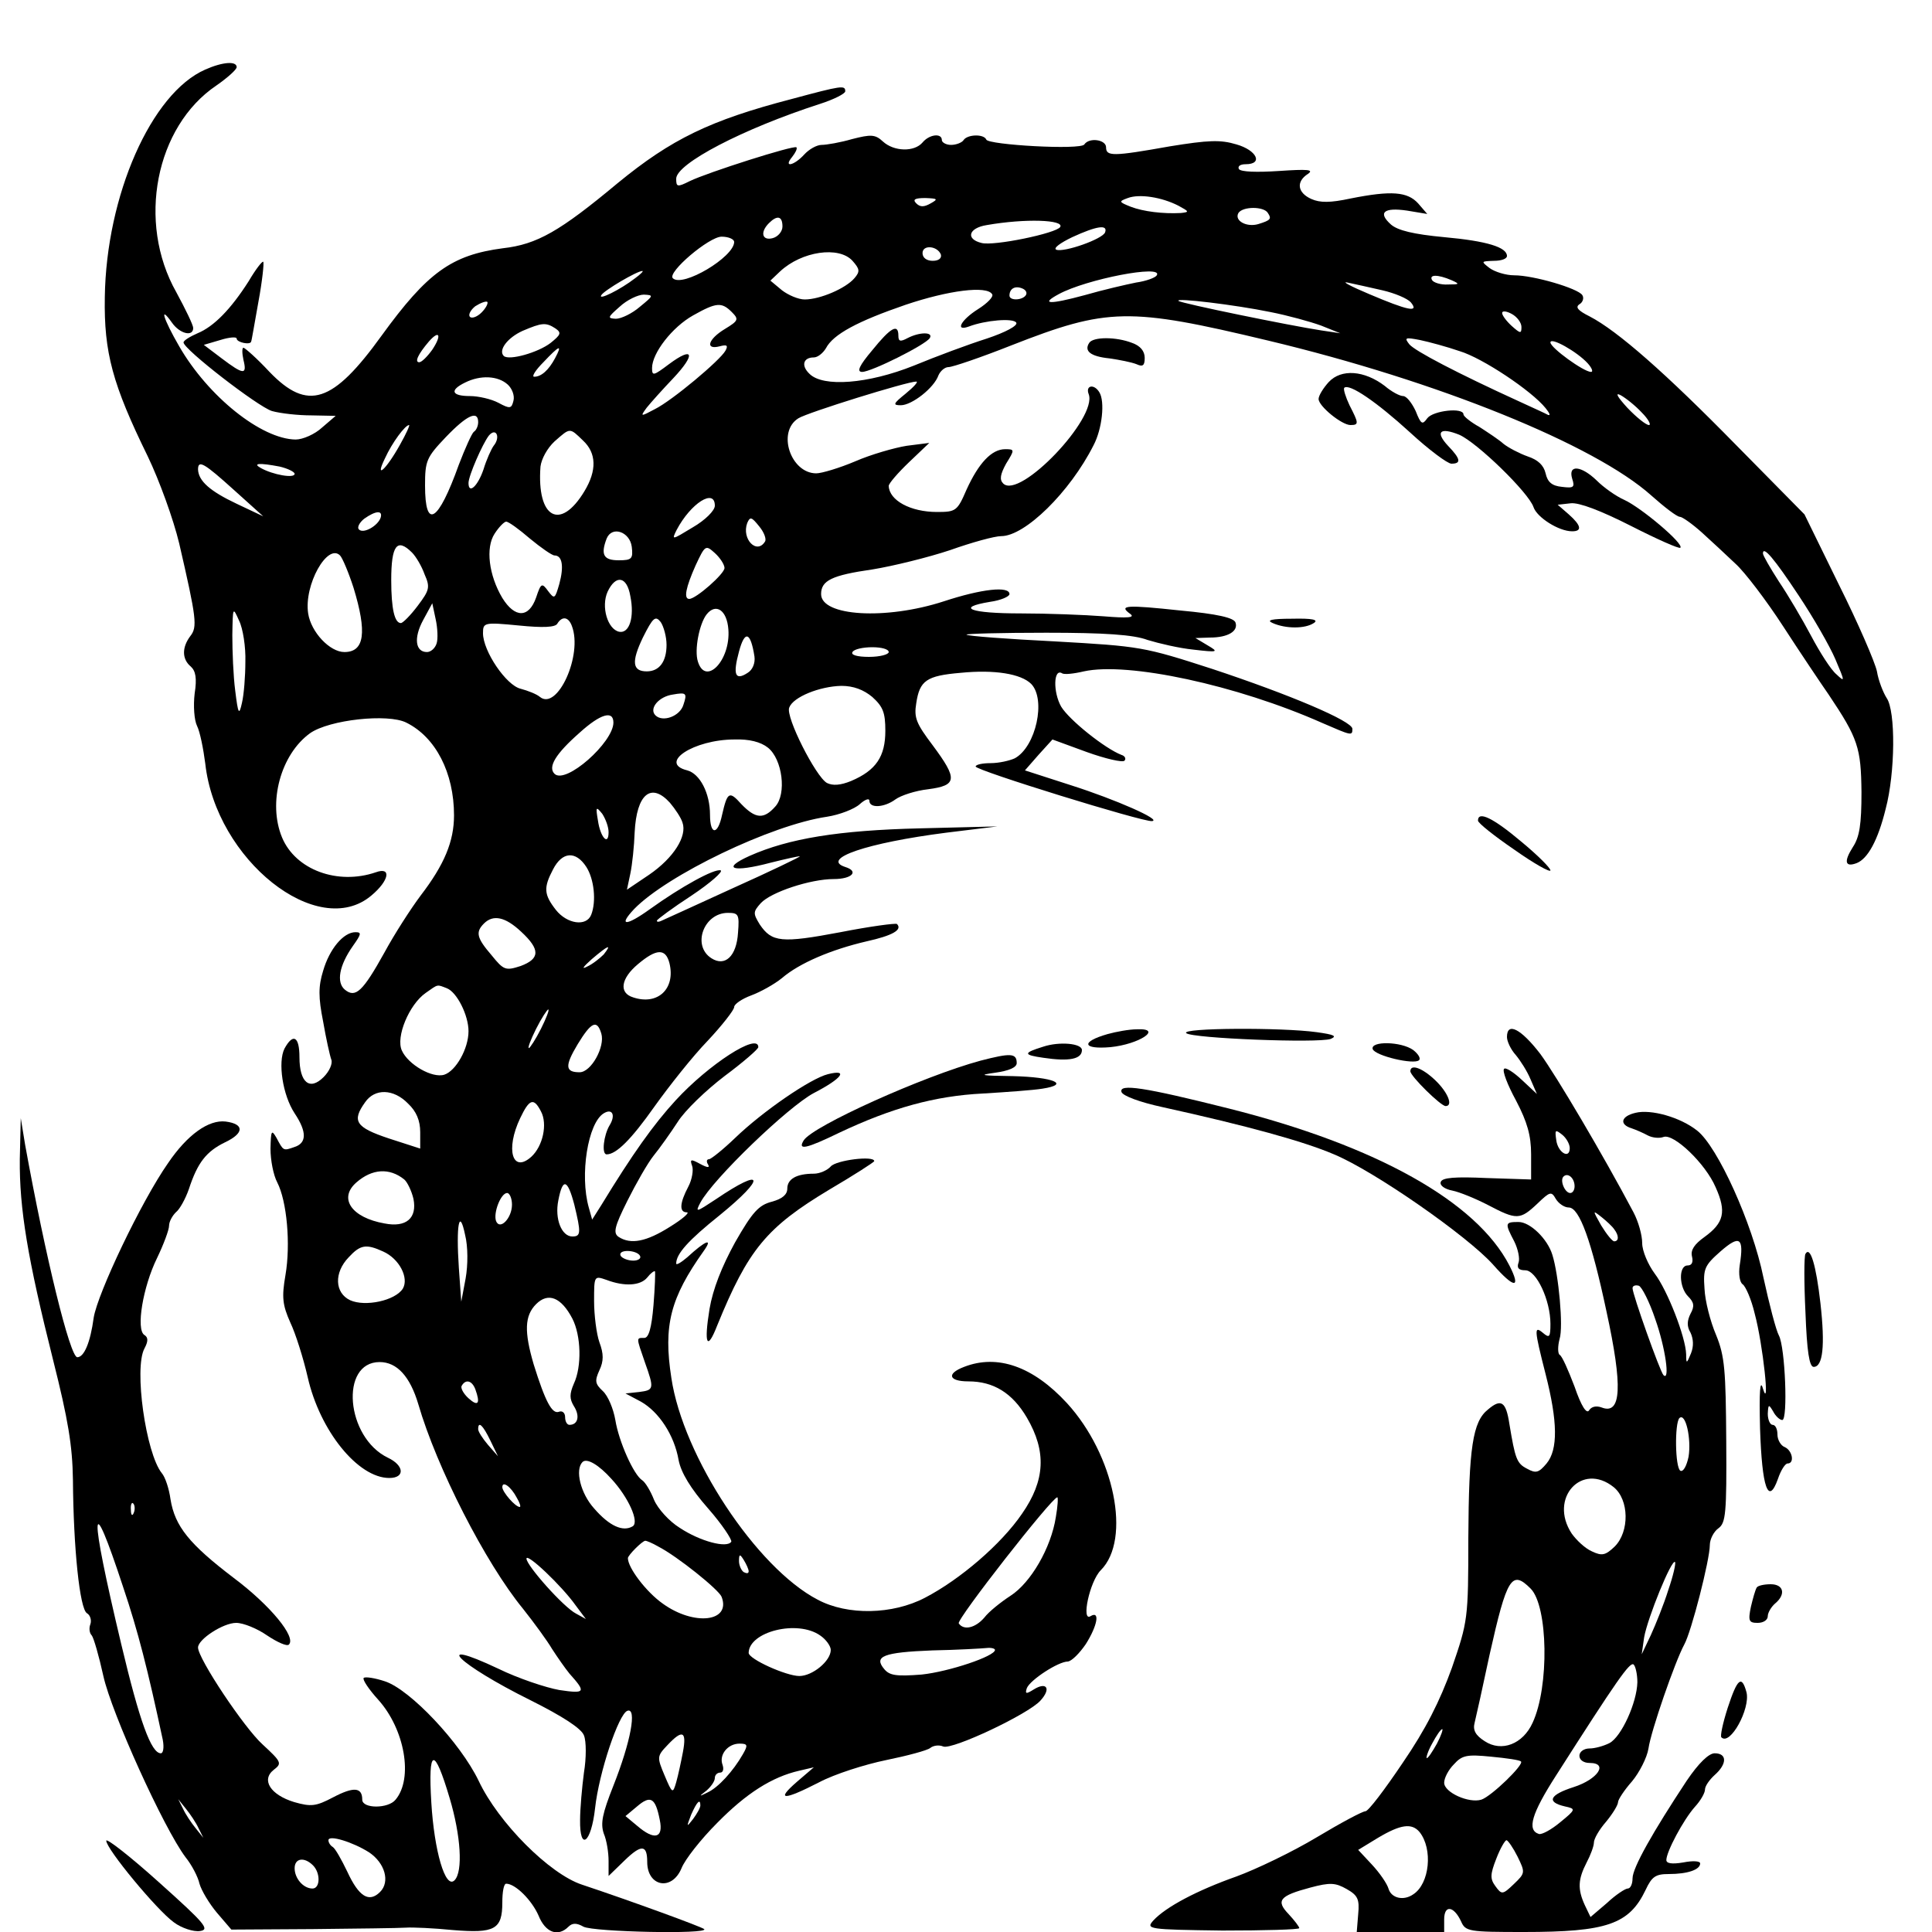
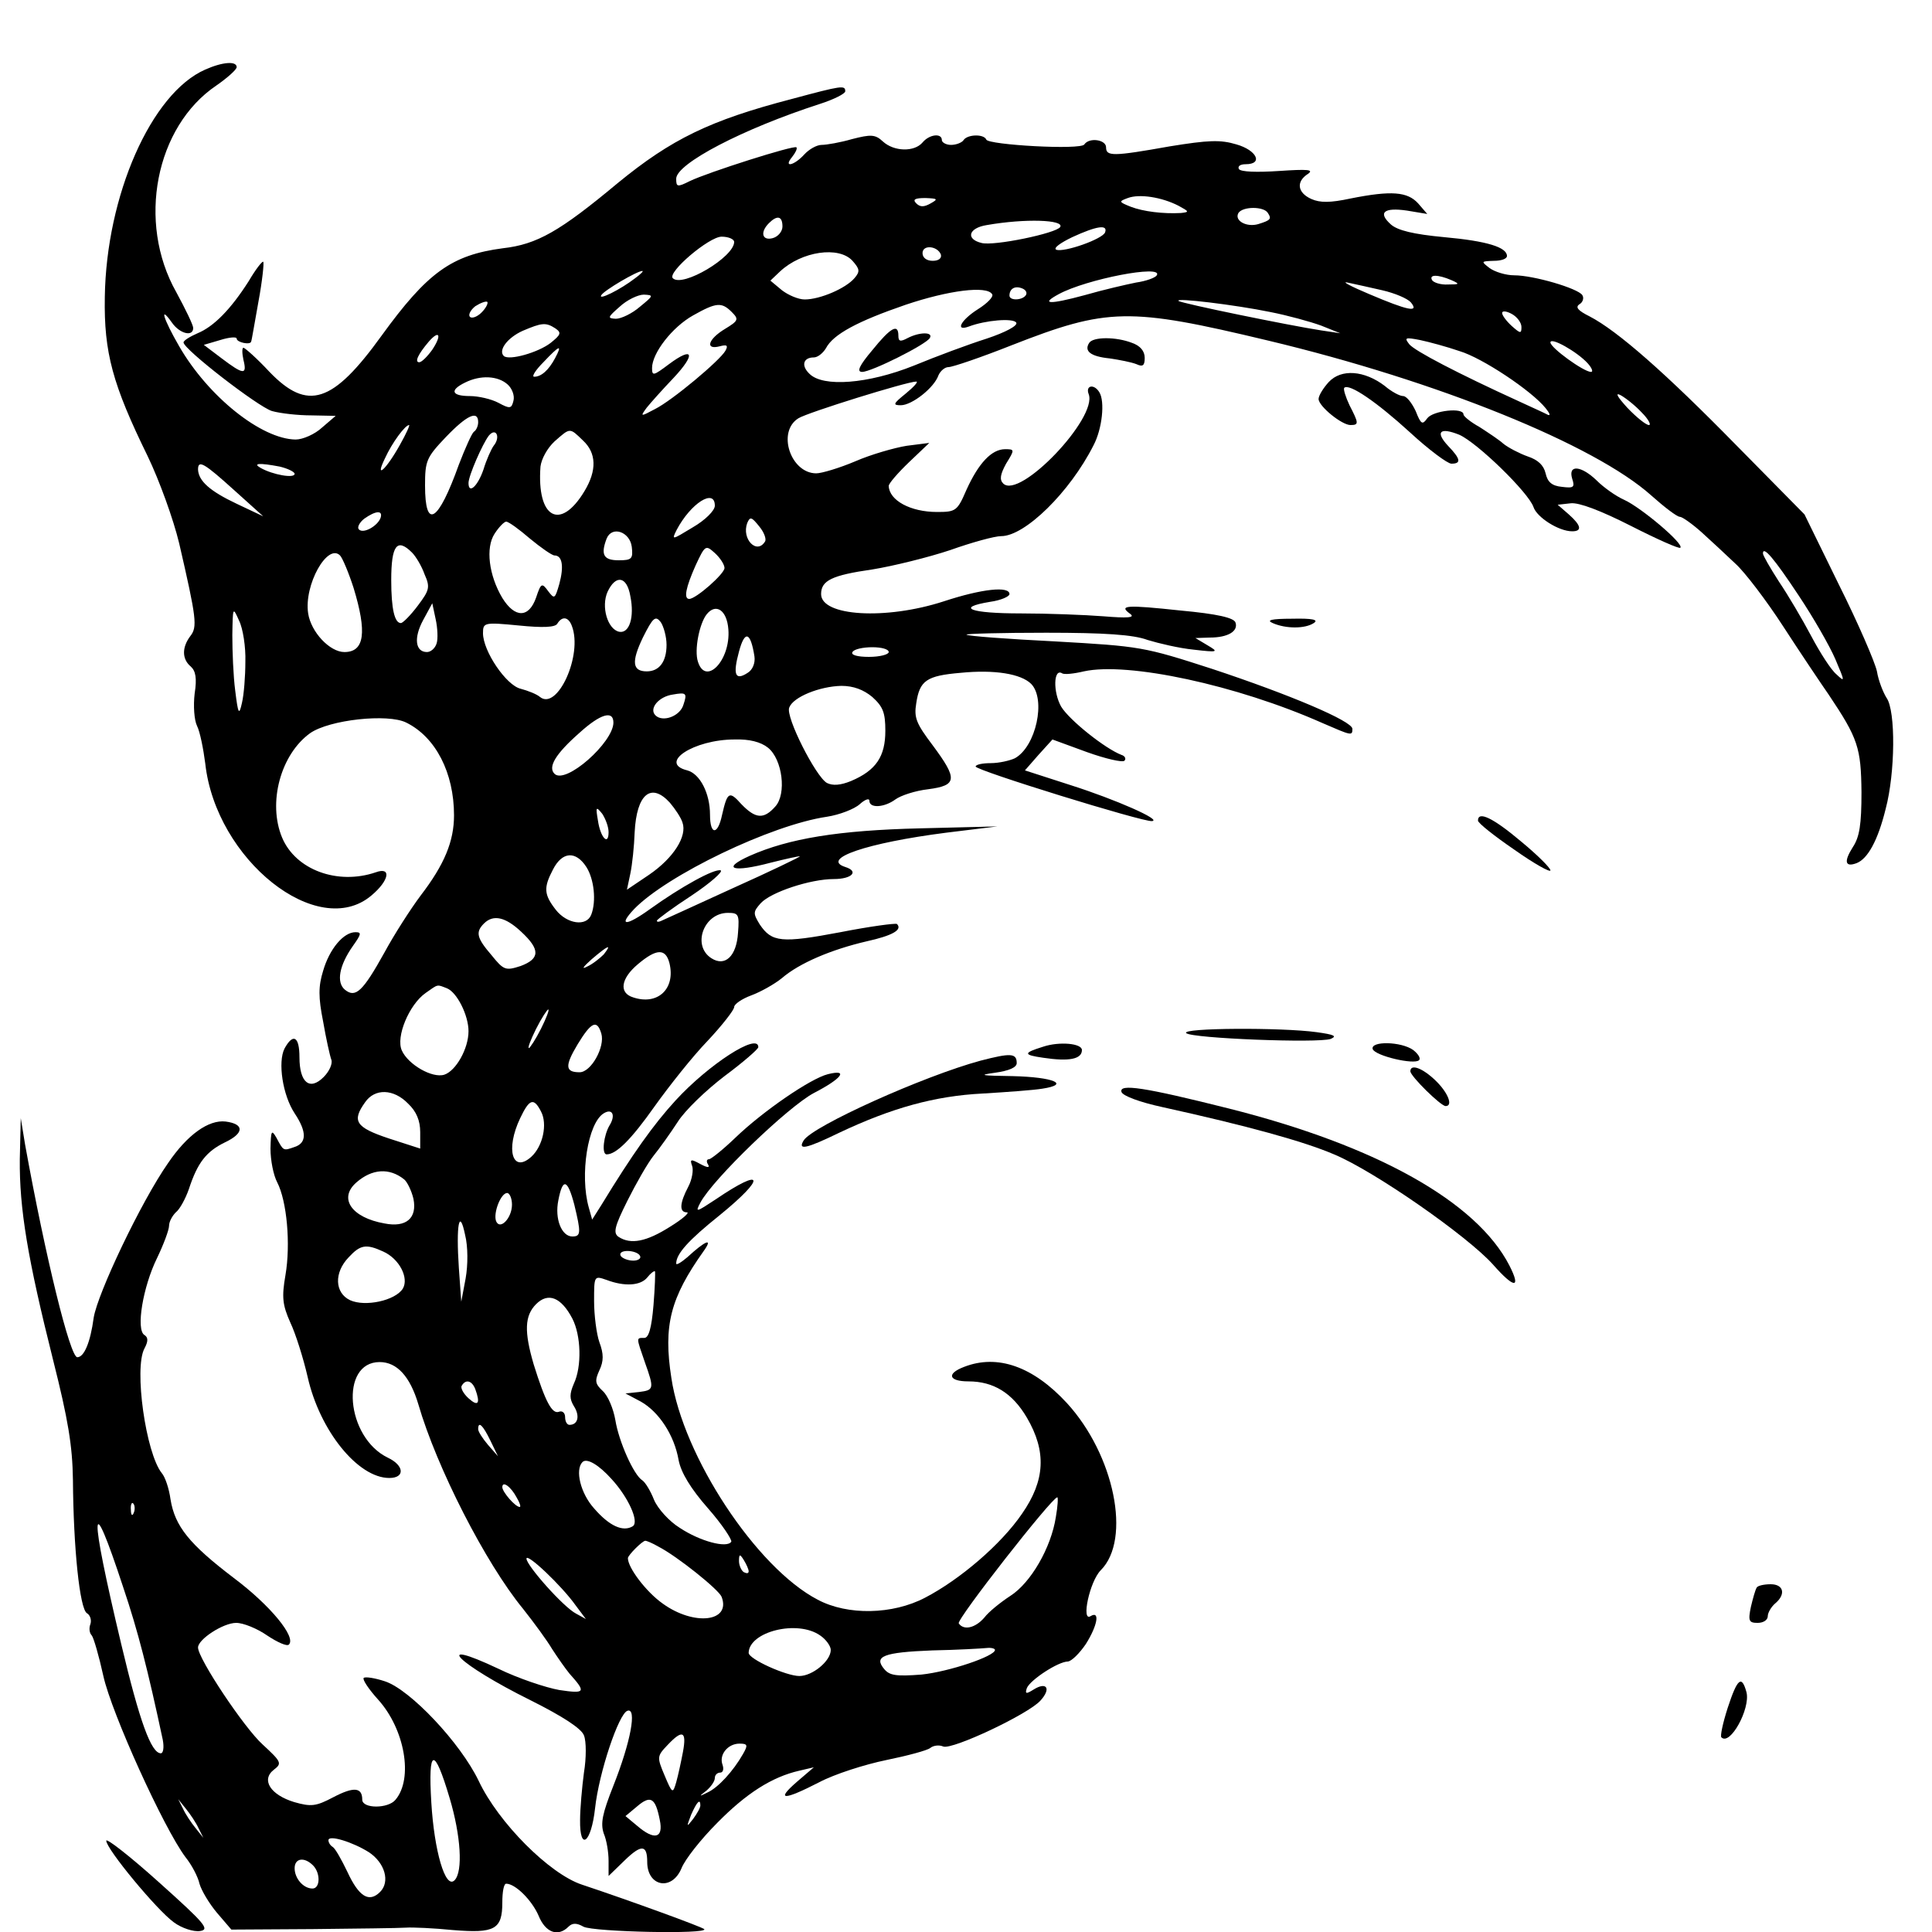
<svg xmlns="http://www.w3.org/2000/svg" version="1.0" width="300pt" height="300pt" viewBox="0 0 400 400" preserveAspectRatio="xMidYMid meet">
  <g transform="translate(0,400) scale(0.1,-0.1)" fill="#000000" stroke="none">
    <path d="M425 3856 c-112 -49 -205 -261 -208 -471 -2 -115 16 -181 89 -330 24 -50 53 -130 65 -180 36 -156 38 -173 23 -192 -18 -24 -17 -48 1 -63 10 -9 13 -24 8 -56 -3 -25 -1 -55 5 -67 6 -12 13 -47 17 -78 22 -199 233 -367 344 -273 37 31 42 60 9 48 -79 -27 -166 5 -194 72 -30 72 -3 172 58 216 40 28 161 41 199 22 61 -30 99 -104 99 -192 0 -54 -20 -102 -69 -166 -21 -28 -55 -81 -75 -118 -45 -81 -60 -95 -82 -77 -18 15 -12 50 17 91 17 24 18 28 5 28 -25 0 -54 -35 -67 -80 -10 -32 -10 -55 0 -105 6 -35 14 -71 17 -79 3 -8 -4 -24 -16 -36 -29 -29 -50 -11 -50 41 0 43 -13 51 -31 18 -14 -28 -4 -96 21 -134 26 -39 25 -62 -1 -70 -23 -8 -22 -8 -37 20 -10 17 -11 14 -12 -23 0 -24 6 -55 14 -70 20 -39 28 -128 17 -192 -8 -46 -6 -62 10 -98 11 -23 27 -74 36 -113 25 -111 104 -209 169 -209 33 0 31 26 -3 42 -87 42 -100 198 -17 198 36 0 63 -30 80 -87 38 -131 139 -329 217 -424 23 -29 50 -66 60 -83 11 -17 27 -40 36 -51 35 -39 33 -42 -21 -34 -28 5 -85 24 -126 44 -142 67 -83 9 66 -65 68 -34 106 -59 111 -73 5 -12 5 -47 0 -77 -4 -30 -8 -75 -8 -98 -1 -66 23 -48 31 24 8 74 49 196 67 202 20 7 7 -64 -29 -155 -23 -58 -27 -78 -20 -99 6 -14 10 -39 10 -57 l0 -31 33 32 c35 34 47 33 47 -3 0 -51 51 -61 71 -13 7 18 40 60 74 94 60 61 113 95 170 108 l30 7 -35 -30 c-45 -39 -28 -39 46 -1 32 17 95 37 139 46 44 9 85 20 91 25 6 5 18 7 27 3 19 -7 176 67 201 95 23 25 13 40 -14 23 -16 -10 -18 -9 -14 3 7 17 65 55 85 55 8 1 24 17 37 36 24 38 30 70 10 58 -20 -13 -2 72 21 95 64 64 28 239 -70 346 -70 76 -144 102 -213 75 -37 -14 -32 -30 9 -30 52 0 91 -24 121 -75 41 -70 38 -130 -10 -199 -43 -63 -128 -136 -201 -174 -67 -35 -160 -37 -222 -4 -127 66 -279 297 -303 459 -17 109 -2 166 67 263 20 28 4 22 -34 -13 -13 -11 -23 -17 -23 -13 0 20 25 48 90 100 97 79 92 101 -8 33 -41 -27 -43 -28 -32 -7 26 49 182 199 235 227 58 30 73 50 29 39 -36 -9 -135 -77 -192 -132 -25 -24 -50 -44 -54 -44 -5 0 -6 -5 -2 -11 4 -7 -1 -7 -16 1 -20 11 -22 10 -17 -4 3 -8 0 -28 -8 -43 -18 -34 -19 -53 -3 -53 7 0 -9 -14 -35 -30 -49 -31 -81 -37 -106 -21 -12 8 -9 21 18 75 18 36 42 78 54 93 13 16 35 47 50 70 15 24 59 66 97 95 39 29 70 56 70 60 0 31 -103 -36 -171 -110 -46 -50 -90 -112 -154 -217 l-19 -30 -7 25 c-19 67 -2 175 31 195 18 11 25 -4 12 -25 -12 -20 -17 -60 -6 -60 20 0 51 31 99 99 30 42 79 104 110 136 30 32 55 64 55 70 0 6 16 17 35 24 19 7 48 23 64 36 36 31 102 59 175 76 54 12 75 24 63 36 -3 2 -56 -5 -117 -17 -122 -23 -142 -21 -167 16 -14 23 -14 26 2 44 21 23 103 50 151 50 38 0 53 16 24 25 -52 17 45 50 209 71 l106 13 -160 -4 c-169 -4 -272 -21 -353 -57 -60 -27 -35 -35 44 -14 32 8 59 14 60 13 1 -1 -61 -31 -139 -66 -78 -36 -145 -66 -149 -68 -5 -2 -8 -2 -8 1 0 2 32 26 72 52 39 26 66 50 60 52 -13 4 -82 -34 -146 -80 -50 -36 -67 -36 -33 0 68 70 283 174 399 191 26 4 57 16 68 26 11 10 20 13 20 7 0 -16 31 -14 54 3 11 8 41 18 68 21 60 8 61 21 9 91 -34 45 -39 57 -34 87 7 47 21 57 92 63 70 7 125 -2 146 -23 31 -32 10 -130 -34 -154 -11 -5 -33 -10 -50 -10 -17 0 -31 -3 -31 -7 0 -8 346 -115 365 -113 22 2 -76 45 -167 74 l-96 31 28 32 29 32 71 -26 c39 -14 74 -22 78 -18 4 4 1 10 -6 12 -34 13 -108 72 -125 100 -17 30 -16 80 2 69 4 -3 24 -1 45 4 91 20 316 -28 494 -107 60 -26 62 -27 62 -12 0 16 -130 71 -290 124 -142 46 -149 47 -325 57 -99 5 -181 11 -184 14 -2 2 72 4 165 4 121 0 181 -4 210 -15 23 -7 65 -17 95 -20 51 -6 53 -5 29 9 l-25 15 30 1 c37 0 59 13 53 31 -3 10 -38 18 -114 25 -112 12 -129 11 -104 -7 11 -8 -6 -9 -55 -5 -38 3 -116 6 -172 6 -104 0 -136 12 -63 24 22 3 40 11 40 16 0 17 -57 11 -136 -15 -120 -39 -254 -31 -254 15 0 28 22 39 106 51 43 7 116 25 161 40 45 16 92 29 106 29 49 0 142 91 191 188 18 34 24 91 12 110 -11 18 -29 14 -22 -4 19 -49 -143 -219 -177 -185 -8 8 -6 19 6 41 18 29 18 30 -2 30 -28 0 -55 -29 -80 -84 -19 -44 -22 -46 -61 -46 -55 0 -99 24 -100 54 0 5 19 27 42 49 l42 40 -47 -6 c-25 -4 -74 -18 -106 -32 -33 -14 -70 -25 -81 -25 -53 0 -82 86 -37 114 19 12 225 76 244 76 5 0 -5 -11 -22 -25 -26 -21 -27 -24 -10 -24 23 0 69 36 78 62 4 9 13 17 21 17 8 0 67 20 130 45 199 78 243 79 531 10 352 -84 677 -216 794 -321 27 -24 53 -44 59 -44 5 0 26 -15 45 -32 20 -18 51 -47 70 -65 19 -17 64 -76 99 -130 35 -54 78 -118 94 -141 61 -91 67 -110 68 -202 0 -67 -4 -93 -18 -114 -19 -30 -16 -42 8 -33 23 9 44 47 60 112 20 75 21 203 2 230 -7 11 -17 36 -20 55 -4 19 -39 100 -79 180 l-71 145 -141 143 c-146 149 -246 237 -304 267 -24 12 -30 19 -21 25 7 4 10 13 6 19 -9 14 -101 41 -141 41 -17 0 -40 7 -51 15 -18 14 -18 14 9 15 15 0 27 4 27 10 0 18 -41 31 -130 39 -64 6 -96 14 -110 26 -28 25 -15 36 33 29 l42 -7 -19 22 c-22 24 -55 27 -140 10 -42 -9 -63 -9 -81 -1 -29 13 -32 36 -7 52 13 9 -1 10 -60 6 -46 -3 -79 -2 -83 4 -3 6 3 10 14 10 37 0 23 29 -19 41 -33 10 -58 9 -138 -4 -118 -21 -132 -21 -132 -2 0 16 -35 21 -45 6 -7 -12 -199 -1 -203 10 -5 12 -39 11 -47 -1 -3 -5 -15 -10 -26 -10 -10 0 -19 5 -19 10 0 15 -26 12 -40 -5 -17 -20 -59 -19 -82 2 -16 15 -25 15 -64 5 -24 -7 -53 -12 -63 -12 -10 0 -26 -9 -36 -20 -21 -23 -44 -28 -25 -5 7 9 11 17 9 20 -5 5 -184 -52 -221 -70 -26 -13 -28 -12 -28 5 0 31 137 103 298 155 28 9 52 21 52 26 0 13 -7 12 -111 -16 -169 -44 -249 -83 -360 -174 -120 -100 -167 -127 -238 -135 -106 -14 -156 -50 -251 -181 -101 -140 -153 -157 -232 -75 -26 28 -51 50 -54 50 -3 0 -3 -11 0 -25 8 -32 0 -31 -45 3 l-37 28 34 10 c19 6 34 7 34 3 0 -8 29 -14 30 -6 1 1 7 38 15 82 8 43 12 81 10 83 -2 2 -16 -16 -30 -40 -37 -58 -72 -94 -106 -108 -16 -7 -29 -15 -29 -19 0 -14 154 -133 183 -142 18 -5 54 -9 82 -9 l50 -1 -28 -24 c-15 -14 -40 -25 -55 -25 -71 1 -181 89 -241 193 -33 57 -42 87 -15 49 16 -23 44 -30 44 -11 0 6 -16 39 -35 74 -82 145 -43 343 83 428 23 16 42 33 42 38 0 13 -29 11 -65 -5z m2015 -282 c22 -12 23 -13 5 -15 -37 -2 -78 3 -104 13 -25 10 -25 11 -6 18 24 9 70 2 105 -16z m-513 5 c-14 -8 -22 -8 -30 0 -8 8 -3 11 19 11 25 -1 27 -2 11 -11z m698 -20 c8 -12 6 -15 -20 -23 -24 -7 -50 7 -41 23 9 14 53 14 61 0z m-1005 -28 c0 -10 -9 -21 -20 -24 -22 -6 -27 12 -8 31 17 17 28 15 28 -7z m575 -1 c-8 -13 -138 -40 -163 -33 -33 8 -27 31 11 37 80 14 161 11 152 -4z m93 -11 c-5 -14 -85 -42 -101 -36 -7 3 8 14 33 26 50 23 74 27 68 10z m-768 -20 c0 -31 -107 -95 -127 -75 -12 12 75 86 101 86 14 0 26 -5 26 -11z m428 -26 c2 -8 -5 -13 -17 -13 -12 0 -21 6 -21 16 0 18 31 15 38 -3z m-183 -13 c15 -17 16 -22 4 -36 -18 -21 -71 -44 -103 -44 -13 0 -34 9 -47 19 l-24 20 20 19 c45 42 122 53 150 22z m-450 -36 c-31 -24 -78 -47 -70 -35 6 10 74 50 85 50 3 0 -4 -7 -15 -15z m1080 6 c-3 -5 -22 -12 -43 -15 -20 -4 -68 -15 -106 -26 -74 -20 -93 -19 -54 2 57 31 217 62 203 39z m610 -10 c18 -8 17 -9 -7 -9 -15 -1 -30 4 -33 9 -7 12 12 12 40 0z m-143 -21 c26 -6 52 -17 59 -25 18 -22 -6 -17 -86 17 -38 16 -59 27 -45 24 14 -3 46 -10 72 -16z m-738 -10 c-7 -11 -34 -12 -34 -1 0 14 11 21 26 15 8 -3 11 -9 8 -14z m-70 2 c4 -5 -10 -19 -29 -31 -35 -22 -49 -47 -19 -36 34 13 92 18 98 8 4 -6 -22 -20 -61 -33 -38 -12 -105 -37 -151 -56 -95 -38 -188 -45 -216 -17 -18 17 -13 34 9 34 8 0 19 9 25 19 15 29 66 56 165 90 89 30 168 40 179 22z m-729 -26 c-16 -14 -39 -25 -50 -25 -18 1 -17 3 8 25 15 14 38 25 50 25 21 -1 20 -2 -8 -25z m-328 -12 c-9 -9 -20 -13 -24 -9 -4 4 1 14 11 22 11 7 22 11 25 9 2 -3 -3 -13 -12 -22z m1633 1 c36 -7 83 -20 105 -28 l40 -16 -40 6 c-65 10 -290 56 -295 61 -8 7 117 -8 190 -23z m-1115 0 c15 -15 14 -18 -14 -35 -35 -21 -42 -44 -11 -36 15 4 18 2 12 -9 -11 -20 -110 -103 -146 -121 -30 -16 -31 -16 -17 3 8 10 33 38 55 61 47 50 42 67 -9 29 -32 -24 -35 -25 -35 -8 0 31 42 85 85 109 48 27 59 28 80 7z m1635 -31 c0 -14 -2 -14 -20 2 -11 10 -20 22 -20 27 0 5 9 4 20 -2 11 -6 20 -18 20 -27z m-2000 -3 c13 -9 11 -13 -10 -30 -26 -20 -86 -37 -97 -27 -12 12 8 38 39 52 40 17 48 18 68 5z m-255 -44 c-10 -14 -22 -26 -27 -26 -10 0 -3 16 20 43 22 25 27 13 7 -17z m2127 -3 c47 -14 149 -82 178 -118 8 -10 11 -16 5 -14 -5 3 -32 15 -60 28 -127 58 -215 104 -227 118 -11 14 -9 15 22 9 19 -4 56 -14 82 -23z m265 -25 c9 -10 12 -18 7 -18 -15 0 -84 50 -84 61 0 12 55 -19 77 -43z m-2138 10 c-13 -24 -28 -38 -43 -38 -6 0 3 14 19 30 34 36 40 38 24 8z m-98 -54 c9 -8 15 -23 12 -34 -4 -16 -7 -17 -31 -4 -15 8 -42 14 -59 14 -38 0 -43 12 -10 28 32 16 68 14 88 -4z m2348 -58 c14 -14 20 -26 15 -26 -6 0 -26 16 -45 36 -20 22 -26 32 -14 26 11 -6 31 -22 44 -36z m-2409 -20 c0 -8 -4 -17 -9 -20 -4 -3 -18 -34 -31 -68 -43 -120 -70 -136 -70 -43 0 51 3 58 43 100 44 46 67 56 67 31z m-162 -47 c-29 -52 -53 -73 -31 -28 15 33 42 69 50 69 2 0 -6 -18 -19 -41z m194 -2 c-5 -7 -15 -29 -21 -49 -12 -35 -31 -52 -31 -28 0 15 29 81 42 98 15 18 25 -3 10 -21z m185 11 c28 -26 29 -62 3 -105 -50 -83 -99 -56 -91 51 2 16 14 38 29 52 33 29 31 29 59 2z m-722 -103 l60 -54 -55 26 c-55 26 -79 47 -80 71 0 21 13 13 75 -43z m94 49 c17 -4 31 -11 31 -15 0 -10 -45 -2 -70 12 -18 10 -3 11 39 3z m901 -81 c0 -10 -20 -30 -46 -45 -43 -26 -44 -27 -33 -5 29 55 79 87 79 50z m-692 -25 c-6 -17 -36 -34 -45 -24 -4 4 1 14 11 22 24 17 39 18 34 2z m796 -49 c-17 -28 -49 5 -37 38 6 14 9 13 25 -7 10 -12 15 -26 12 -31z m-487 6 c23 -19 46 -35 51 -35 16 0 20 -22 10 -59 -9 -31 -10 -32 -23 -15 -13 18 -15 17 -25 -13 -15 -43 -44 -43 -70 -1 -28 47 -35 104 -16 133 9 14 20 25 24 25 5 0 27 -16 49 -35z m211 -17 c3 -25 0 -28 -27 -28 -31 0 -38 11 -25 45 11 27 48 14 52 -17z m-455 -12 c8 -8 20 -28 26 -45 12 -27 10 -33 -14 -65 -15 -20 -31 -36 -35 -36 -13 0 -20 29 -20 89 0 72 12 88 43 57z m647 -32 c0 -12 -59 -64 -73 -64 -12 0 -7 24 13 69 20 43 21 43 40 26 11 -10 20 -24 20 -31z m-768 -41 c28 -92 23 -133 -19 -133 -30 0 -69 41 -75 80 -9 59 40 146 66 120 5 -5 18 -36 28 -67z m2992 -16 c30 -45 64 -104 76 -132 20 -47 20 -48 2 -31 -11 9 -34 45 -52 79 -18 34 -48 85 -67 113 -18 28 -33 54 -33 58 0 17 23 -10 74 -87z m-2419 -1 c9 -44 -2 -78 -23 -74 -24 5 -38 52 -24 83 17 36 40 32 47 -9z m-401 -98 c-3 -10 -12 -18 -20 -18 -24 0 -28 29 -8 66 l19 35 7 -33 c4 -18 5 -41 2 -50z m-396 -38 c0 -30 -3 -68 -7 -85 -6 -27 -8 -24 -14 25 -4 30 -6 82 -6 115 1 59 1 59 14 30 8 -16 14 -55 13 -85z m1000 67 c5 -64 -47 -118 -63 -67 -8 24 3 79 18 98 19 24 42 9 45 -31z m-128 -32 c0 -35 -15 -55 -41 -55 -30 0 -32 20 -8 70 21 42 26 46 37 32 6 -9 12 -30 12 -47z m-196 39 c23 -60 -30 -176 -66 -147 -7 6 -25 13 -40 17 -30 7 -78 78 -78 115 0 22 2 23 74 16 50 -5 76 -4 80 4 10 16 23 14 30 -5z m378 -63 c2 -14 -4 -28 -14 -34 -26 -17 -31 -4 -18 44 12 45 24 41 32 -10z m278 9 c0 -5 -18 -10 -41 -10 -24 0 -38 4 -34 10 3 6 22 10 41 10 19 0 34 -4 34 -10z m-34 -93 c22 -20 27 -32 27 -70 0 -53 -19 -82 -71 -104 -22 -9 -38 -10 -50 -4 -23 13 -86 137 -78 156 8 22 63 44 108 45 25 0 46 -8 64 -23z m-391 -16 c-7 -24 -43 -37 -58 -22 -14 14 7 39 36 43 28 5 30 3 22 -21z m-145 -37 c0 -41 -99 -129 -122 -106 -14 14 2 41 52 85 43 39 70 47 70 21z m320 -52 c30 -24 39 -96 15 -122 -24 -27 -41 -25 -70 5 -25 28 -29 26 -40 -22 -9 -43 -25 -42 -25 0 0 45 -21 85 -47 92 -61 15 13 64 98 64 30 1 54 -5 69 -17z m-203 -114 c11 -13 23 -31 26 -41 10 -28 -18 -73 -69 -108 l-46 -31 7 33 c4 19 8 57 9 86 4 79 34 104 73 61z m-127 -61 c0 -29 -17 -11 -22 24 -5 29 -4 30 9 14 7 -11 13 -27 13 -38z m-46 -72 c16 -25 21 -71 10 -99 -10 -25 -50 -19 -73 10 -25 32 -26 46 -6 84 19 37 47 39 69 5z m314 -136 c-3 -49 -27 -71 -55 -53 -41 26 -16 94 34 94 22 0 24 -3 21 -41z m-449 2 c40 -37 39 -56 -1 -71 -31 -10 -35 -9 -60 22 -31 36 -34 48 -16 66 19 19 44 14 77 -17z m171 -47 c-8 -8 -23 -20 -34 -25 -13 -7 -9 -1 9 15 34 29 43 33 25 10z m136 -18 c13 -53 -24 -88 -75 -71 -30 9 -26 39 10 69 38 32 57 33 65 2z m-461 -52 c21 -8 45 -56 45 -89 0 -36 -26 -82 -50 -90 -25 -8 -75 21 -88 50 -13 28 15 95 49 119 27 19 23 18 44 10z m195 -84 c-11 -22 -23 -40 -25 -40 -3 0 4 18 15 40 11 22 23 40 25 40 3 0 -4 -18 -15 -40z m125 -10 c8 -27 -21 -80 -45 -80 -30 0 -31 13 -4 58 28 46 40 52 49 22z m-400 -145 c17 -16 25 -35 25 -59 l0 -34 -65 21 c-69 23 -77 36 -49 75 20 29 59 28 89 -3z m275 -16 c14 -26 4 -72 -20 -94 -39 -35 -54 15 -23 80 19 40 28 43 43 14z m-283 -141 c6 -5 15 -23 19 -40 8 -40 -15 -60 -60 -51 -68 12 -96 52 -58 85 32 28 68 31 99 6z m352 -52 c14 -58 14 -66 -4 -66 -22 0 -37 36 -29 75 9 47 19 44 33 -9z m-129 0 c0 -28 -25 -54 -33 -34 -6 17 10 58 23 58 5 0 10 -11 10 -24z m-96 -153 l-9 -48 -5 70 c-6 89 1 126 13 68 6 -24 6 -62 1 -90z m-171 56 c34 -15 54 -55 41 -77 -16 -25 -78 -38 -109 -24 -32 15 -34 57 -3 89 24 26 36 28 71 12z m532 -9 c3 -5 -3 -10 -14 -10 -11 0 -23 5 -26 10 -3 6 3 10 14 10 11 0 23 -4 26 -10z m28 -102 c-4 -48 -10 -68 -19 -68 -17 0 -17 2 1 -50 20 -56 19 -58 -12 -62 l-28 -3 32 -17 c37 -21 69 -69 78 -121 5 -26 25 -59 61 -100 29 -33 50 -65 48 -69 -9 -14 -65 1 -107 29 -21 13 -45 39 -53 58 -7 18 -18 36 -24 40 -18 11 -49 81 -56 125 -4 23 -15 50 -26 60 -16 15 -17 21 -7 43 9 19 9 34 0 58 -6 17 -11 56 -11 85 0 53 0 53 26 44 37 -14 70 -12 84 5 7 9 14 14 16 13 1 -2 0 -33 -3 -70z m-168 -28 c18 -35 20 -99 3 -135 -9 -21 -9 -31 0 -46 13 -20 9 -39 -9 -39 -5 0 -9 7 -9 16 0 9 -6 14 -13 11 -14 -5 -28 21 -52 98 -20 68 -19 101 5 125 25 25 52 14 75 -30z m-201 -146 c11 -30 6 -37 -14 -19 -11 10 -17 22 -14 26 8 14 21 11 28 -7z m31 -106 l16 -33 -21 24 c-11 13 -20 27 -20 32 0 18 10 8 25 -23z m251 -80 c35 -38 58 -89 44 -98 -20 -12 -48 0 -80 37 -28 31 -40 80 -24 96 9 9 34 -6 60 -35z m-196 -39 c6 -10 9 -19 6 -19 -9 0 -36 31 -36 41 0 14 18 1 30 -22z m1116 -40 c-10 -64 -52 -136 -94 -163 -20 -13 -45 -33 -54 -45 -19 -22 -43 -27 -53 -12 -5 8 193 261 204 261 2 0 1 -18 -3 -41z m-823 -61 c39 -20 125 -89 131 -104 20 -52 -57 -61 -122 -14 -34 24 -72 74 -72 94 0 6 30 36 36 36 3 0 15 -5 27 -12z m-171 -122 l21 -28 -20 11 c-26 13 -103 100 -103 114 0 13 73 -56 102 -97z m358 71 c0 -5 -4 -5 -10 -2 -5 3 -10 14 -10 23 0 15 2 15 10 2 5 -8 10 -19 10 -23z m148 -133 c12 -8 22 -22 22 -30 0 -23 -38 -54 -65 -54 -27 0 -105 35 -105 48 1 44 101 69 148 36z m362 -30 c0 -13 -95 -45 -152 -51 -52 -4 -66 -2 -77 11 -23 27 -2 35 99 39 52 1 103 4 113 5 9 1 17 -1 17 -4z m-646 -211 c-4 -21 -10 -49 -14 -63 -7 -24 -8 -24 -24 14 -16 38 -16 40 6 63 31 33 40 29 32 -14z m124 -5 c-20 -35 -51 -69 -73 -79 -18 -9 -19 -9 -2 4 9 8 17 19 17 26 0 6 5 11 11 11 6 0 8 7 5 16 -8 21 11 44 35 44 17 0 18 -3 7 -22z m-172 -136 c8 -38 -11 -43 -47 -12 l-24 20 24 20 c28 24 38 18 47 -28z m84 30 c0 -5 -7 -17 -15 -28 -14 -18 -14 -17 -4 9 12 27 19 34 19 19z" />
    <path d="M1806 3275 c-27 -32 -33 -45 -21 -45 19 0 131 56 140 70 8 13 -21 13 -46 0 -15 -8 -19 -7 -19 5 0 26 -16 17 -54 -30z" />
    <path d="M2255 3290 c-11 -17 3 -28 42 -32 21 -3 46 -8 56 -12 13 -6 17 -3 17 13 0 14 -9 25 -26 31 -33 13 -81 13 -89 0z" />
    <path d="M2751 3209 c-11 -12 -21 -28 -21 -35 0 -15 48 -54 66 -54 18 0 17 4 -2 41 -8 17 -13 33 -11 36 10 10 67 -29 136 -92 39 -36 78 -65 86 -65 21 0 19 10 -7 37 -27 29 -17 39 23 23 37 -16 144 -120 154 -150 7 -21 52 -50 80 -50 21 0 19 12 -7 35 l-23 20 27 3 c17 2 62 -15 125 -47 53 -27 100 -48 102 -45 8 8 -81 83 -116 99 -18 8 -43 26 -57 40 -32 31 -60 34 -51 4 6 -18 3 -20 -21 -17 -21 2 -30 10 -34 28 -4 17 -16 28 -37 35 -17 6 -40 18 -50 26 -10 9 -33 24 -50 35 -18 10 -33 22 -33 26 0 15 -63 8 -75 -8 -10 -14 -13 -13 -24 15 -8 17 -19 31 -26 31 -7 0 -24 9 -38 21 -42 32 -90 36 -116 8z" />
    <path d="M2635 2710 c27 -12 67 -12 85 0 11 7 -3 10 -45 9 -43 0 -54 -3 -40 -9z" />
    <path d="M3060 2301 c0 -5 34 -32 75 -60 41 -29 75 -48 75 -43 0 5 -27 32 -61 60 -57 48 -89 64 -89 43z" />
-     <path d="M2293 1859 c-56 -16 -52 -32 6 -27 60 6 109 39 56 37 -17 0 -44 -5 -62 -10z" />
    <path d="M2456 1861 c12 -11 273 -21 299 -12 14 6 7 9 -29 14 -72 10 -282 9 -270 -2z" />
-     <path d="M3120 1853 c0 -9 8 -26 18 -37 10 -12 24 -34 31 -51 l13 -30 -31 29 c-17 16 -34 27 -37 23 -4 -4 7 -33 25 -66 23 -44 31 -72 31 -111 l0 -52 -92 3 c-65 3 -92 1 -95 -8 -3 -7 8 -15 24 -18 15 -3 49 -17 74 -30 59 -31 66 -31 102 3 26 25 29 26 38 10 6 -10 18 -18 27 -18 22 0 47 -69 78 -215 34 -156 31 -215 -10 -199 -11 4 -21 2 -26 -6 -5 -8 -16 8 -30 49 -13 34 -26 64 -31 66 -4 3 -4 18 0 33 8 25 -2 133 -15 174 -10 33 -46 68 -70 68 -28 0 -29 -2 -9 -40 8 -16 12 -36 9 -44 -4 -11 0 -16 14 -16 23 0 52 -62 52 -111 0 -27 -2 -30 -15 -19 -19 16 -19 9 5 -85 25 -98 26 -156 2 -185 -16 -19 -22 -21 -40 -11 -22 11 -25 21 -37 93 -7 46 -17 53 -44 30 -32 -25 -40 -79 -41 -267 0 -167 -1 -172 -34 -268 -25 -69 -54 -127 -102 -197 -37 -55 -71 -100 -77 -100 -6 0 -51 -24 -101 -54 -50 -30 -125 -66 -166 -81 -82 -29 -146 -63 -172 -91 -16 -18 -12 -19 143 -21 87 0 159 2 159 5 0 3 -10 16 -22 29 -27 28 -19 38 45 55 41 11 52 10 75 -3 23 -13 27 -21 24 -52 l-3 -37 91 0 90 0 0 26 c0 31 20 28 35 -4 9 -21 16 -22 130 -22 172 0 218 16 252 87 13 28 21 33 48 33 39 0 65 9 65 22 0 5 -15 6 -35 2 -24 -4 -35 -2 -35 5 0 17 35 83 59 110 12 13 21 29 21 36 0 7 9 20 20 30 26 23 26 45 0 45 -12 0 -33 -20 -58 -57 -70 -106 -112 -180 -112 -202 0 -11 -4 -21 -10 -21 -5 0 -25 -13 -43 -30 l-34 -29 -12 25 c-15 33 -14 53 4 88 8 15 15 34 15 41 0 8 11 27 25 43 14 17 25 35 25 41 0 5 13 25 29 43 15 18 31 49 34 68 5 36 55 180 74 215 15 27 53 176 53 206 0 12 8 28 18 35 15 11 17 31 16 181 -1 146 -3 175 -21 219 -12 28 -23 71 -24 96 -3 41 0 48 33 77 40 35 49 29 40 -28 -3 -19 0 -36 6 -40 6 -4 18 -31 25 -61 17 -63 32 -204 17 -155 -6 21 -8 -5 -6 -83 4 -122 17 -160 37 -104 6 18 15 32 20 32 15 0 10 27 -6 34 -8 3 -15 15 -15 26 0 11 -4 20 -10 20 -5 0 -10 10 -10 23 1 20 2 20 11 5 5 -10 14 -18 19 -18 12 0 6 151 -7 175 -6 11 -20 65 -32 120 -23 113 -95 271 -137 304 -35 28 -96 45 -128 37 -30 -7 -34 -24 -8 -32 9 -3 25 -10 34 -15 10 -5 24 -6 32 -3 21 8 87 -55 108 -104 23 -51 17 -74 -23 -103 -21 -15 -29 -27 -26 -40 3 -12 0 -19 -9 -19 -19 0 -18 -45 1 -64 12 -12 14 -20 5 -36 -7 -14 -8 -26 0 -39 6 -13 7 -28 1 -43 -9 -22 -10 -22 -10 -2 -1 36 -39 133 -65 167 -14 19 -26 47 -26 63 0 17 -8 45 -18 64 -63 119 -160 283 -193 328 -40 52 -69 67 -69 35z m130 -230 c0 -24 -25 -9 -28 17 -3 21 -2 22 12 11 9 -7 16 -20 16 -28z m10 -79 c0 -8 -4 -14 -9 -14 -11 0 -22 26 -14 34 9 9 23 -3 23 -20z m82 -89 c10 -13 10 -25 0 -25 -4 0 -16 15 -27 33 -18 32 -18 32 1 17 10 -8 22 -19 26 -25z m85 -186 c21 -59 31 -130 17 -116 -7 7 -64 167 -64 180 0 5 6 7 13 5 6 -2 22 -33 34 -69z m69 -285 c-4 -19 -11 -32 -17 -29 -11 7 -12 98 -2 109 13 12 25 -43 19 -80z m-155 -63 c32 -26 33 -92 2 -123 -19 -18 -26 -20 -47 -10 -14 6 -32 23 -42 37 -48 73 21 149 87 96z m113 -213 c-9 -29 -26 -71 -36 -93 l-19 -40 5 35 c7 40 57 163 64 156 2 -3 -4 -29 -14 -58z m-285 3 c36 -36 39 -203 4 -278 -20 -44 -64 -61 -99 -38 -19 12 -25 23 -21 38 3 12 17 75 31 141 36 161 46 176 85 137z m221 -194 c-1 -42 -33 -113 -58 -126 -12 -6 -30 -11 -41 -11 -12 0 -21 -7 -21 -15 0 -9 9 -15 21 -15 40 0 17 -34 -33 -50 -50 -16 -57 -31 -18 -40 23 -5 23 -6 -10 -33 -18 -15 -38 -26 -44 -24 -25 8 -15 42 35 120 127 199 153 236 161 231 4 -3 8 -20 8 -37z m-415 -127 c-9 -16 -18 -30 -21 -30 -2 0 2 14 11 30 9 17 18 30 21 30 2 0 -2 -13 -11 -30z m174 -37 c7 -6 -61 -72 -82 -79 -26 -8 -77 15 -77 35 0 10 9 27 20 38 17 19 27 21 77 16 32 -3 60 -7 62 -10z m-210 -146 c28 -35 21 -107 -13 -129 -20 -14 -45 -8 -51 11 -3 11 -19 34 -35 51 l-28 30 41 25 c47 28 70 31 86 12z m203 -51 c16 -33 16 -34 -8 -57 -23 -22 -25 -22 -38 -4 -11 15 -11 24 2 57 8 21 18 38 21 38 3 0 14 -16 23 -34z" />
    <path d="M2160 1833 c-42 -13 -42 -17 0 -23 53 -8 80 -3 80 16 0 14 -47 18 -80 7z" />
    <path d="M2842 1828 c5 -14 86 -33 96 -23 4 4 -2 13 -12 21 -25 18 -89 19 -84 2z" />
    <path d="M2030 1804 c-118 -32 -347 -135 -366 -165 -13 -21 4 -18 74 16 108 51 197 76 297 81 50 3 105 7 123 10 59 9 23 24 -61 26 -66 1 -73 2 -37 7 29 4 45 11 45 20 0 21 -13 21 -75 5z" />
    <path d="M2920 1782 c0 -10 63 -72 73 -72 16 0 5 28 -21 53 -27 26 -52 35 -52 19z" />
    <path d="M2322 1739 c3 -8 38 -21 84 -31 177 -39 293 -71 356 -98 84 -35 276 -169 329 -228 44 -50 59 -51 34 -2 -68 132 -275 248 -581 325 -175 44 -228 52 -222 34z" />
    <path d="M41 1600 c-1 -102 16 -205 69 -416 31 -123 40 -177 41 -248 1 -141 14 -267 29 -276 7 -4 10 -15 7 -23 -3 -8 -2 -18 3 -23 4 -5 15 -43 24 -84 17 -77 125 -315 170 -375 13 -16 26 -41 29 -55 4 -14 20 -41 36 -60 l30 -35 168 1 c92 1 179 2 193 3 14 1 58 -1 98 -5 86 -7 102 1 102 57 0 22 3 39 8 39 19 0 53 -34 67 -66 14 -35 40 -45 62 -23 8 8 17 8 31 0 21 -11 260 -16 250 -5 -6 5 -151 58 -253 92 -67 22 -173 128 -214 215 -38 79 -142 189 -194 206 -21 7 -41 10 -44 7 -3 -3 10 -23 30 -45 55 -61 73 -163 36 -207 -15 -19 -69 -19 -69 0 0 26 -18 27 -60 5 -36 -19 -46 -20 -81 -10 -49 15 -69 46 -42 67 17 13 16 16 -23 52 -38 34 -134 178 -134 201 0 17 52 51 79 51 15 0 44 -12 64 -26 21 -14 41 -23 45 -19 16 15 -38 81 -114 138 -92 70 -122 107 -131 163 -3 22 -11 46 -18 54 -33 41 -58 217 -36 258 8 15 8 23 0 28 -18 11 -3 100 26 159 14 29 25 59 25 67 0 9 7 21 14 28 8 6 20 28 27 48 18 55 36 78 75 97 40 19 40 38 1 43 -35 4 -79 -27 -119 -86 -56 -80 -146 -270 -154 -320 -7 -52 -20 -82 -34 -82 -15 0 -66 208 -108 440 l-9 55 -2 -85z m236 -732 c-3 -8 -6 -5 -6 6 -1 11 2 17 5 13 3 -3 4 -12 1 -19z m-22 -154 c31 -92 51 -171 82 -316 3 -16 1 -28 -4 -28 -20 0 -44 66 -82 226 -67 281 -65 328 4 118z m676 -437 c23 -77 28 -152 10 -170 -19 -19 -42 61 -48 161 -7 114 6 117 38 9z m-520 -62 l10 -20 -16 20 c-9 11 -21 29 -26 40 l-10 20 16 -20 c9 -11 21 -29 26 -40z m353 -50 c33 -22 44 -61 23 -82 -23 -23 -44 -10 -68 42 -12 25 -25 48 -30 51 -5 3 -9 9 -9 14 0 12 51 -4 84 -25z m-116 -27 c16 -16 15 -48 -1 -48 -19 0 -37 21 -37 42 0 21 20 24 38 6z" />
-     <path d="M1720 1585 c-7 -8 -23 -15 -35 -15 -36 0 -55 -11 -55 -31 0 -12 -10 -21 -32 -27 -27 -7 -40 -21 -76 -84 -28 -51 -46 -97 -53 -138 -12 -74 -5 -88 16 -34 64 157 102 203 232 281 51 30 93 57 93 59 0 12 -79 2 -90 -11z" />
-     <path d="M3738 1404 c-3 -5 -3 -60 0 -121 3 -81 8 -113 17 -113 19 0 24 43 14 132 -9 79 -21 119 -31 102z" />
    <path d="M3637 713 c-3 -5 -8 -23 -12 -40 -6 -29 -4 -33 14 -33 12 0 21 6 21 14 0 7 7 19 15 26 23 19 18 40 -9 40 -14 0 -27 -3 -29 -7z" />
    <path d="M3577 464 c-10 -31 -16 -59 -13 -61 18 -18 60 59 52 93 -10 37 -19 29 -39 -32z" />
    <path d="M220 189 c0 -17 105 -144 140 -169 16 -12 41 -20 54 -18 21 3 11 15 -85 101 -60 54 -109 92 -109 86z" />
  </g>
</svg>